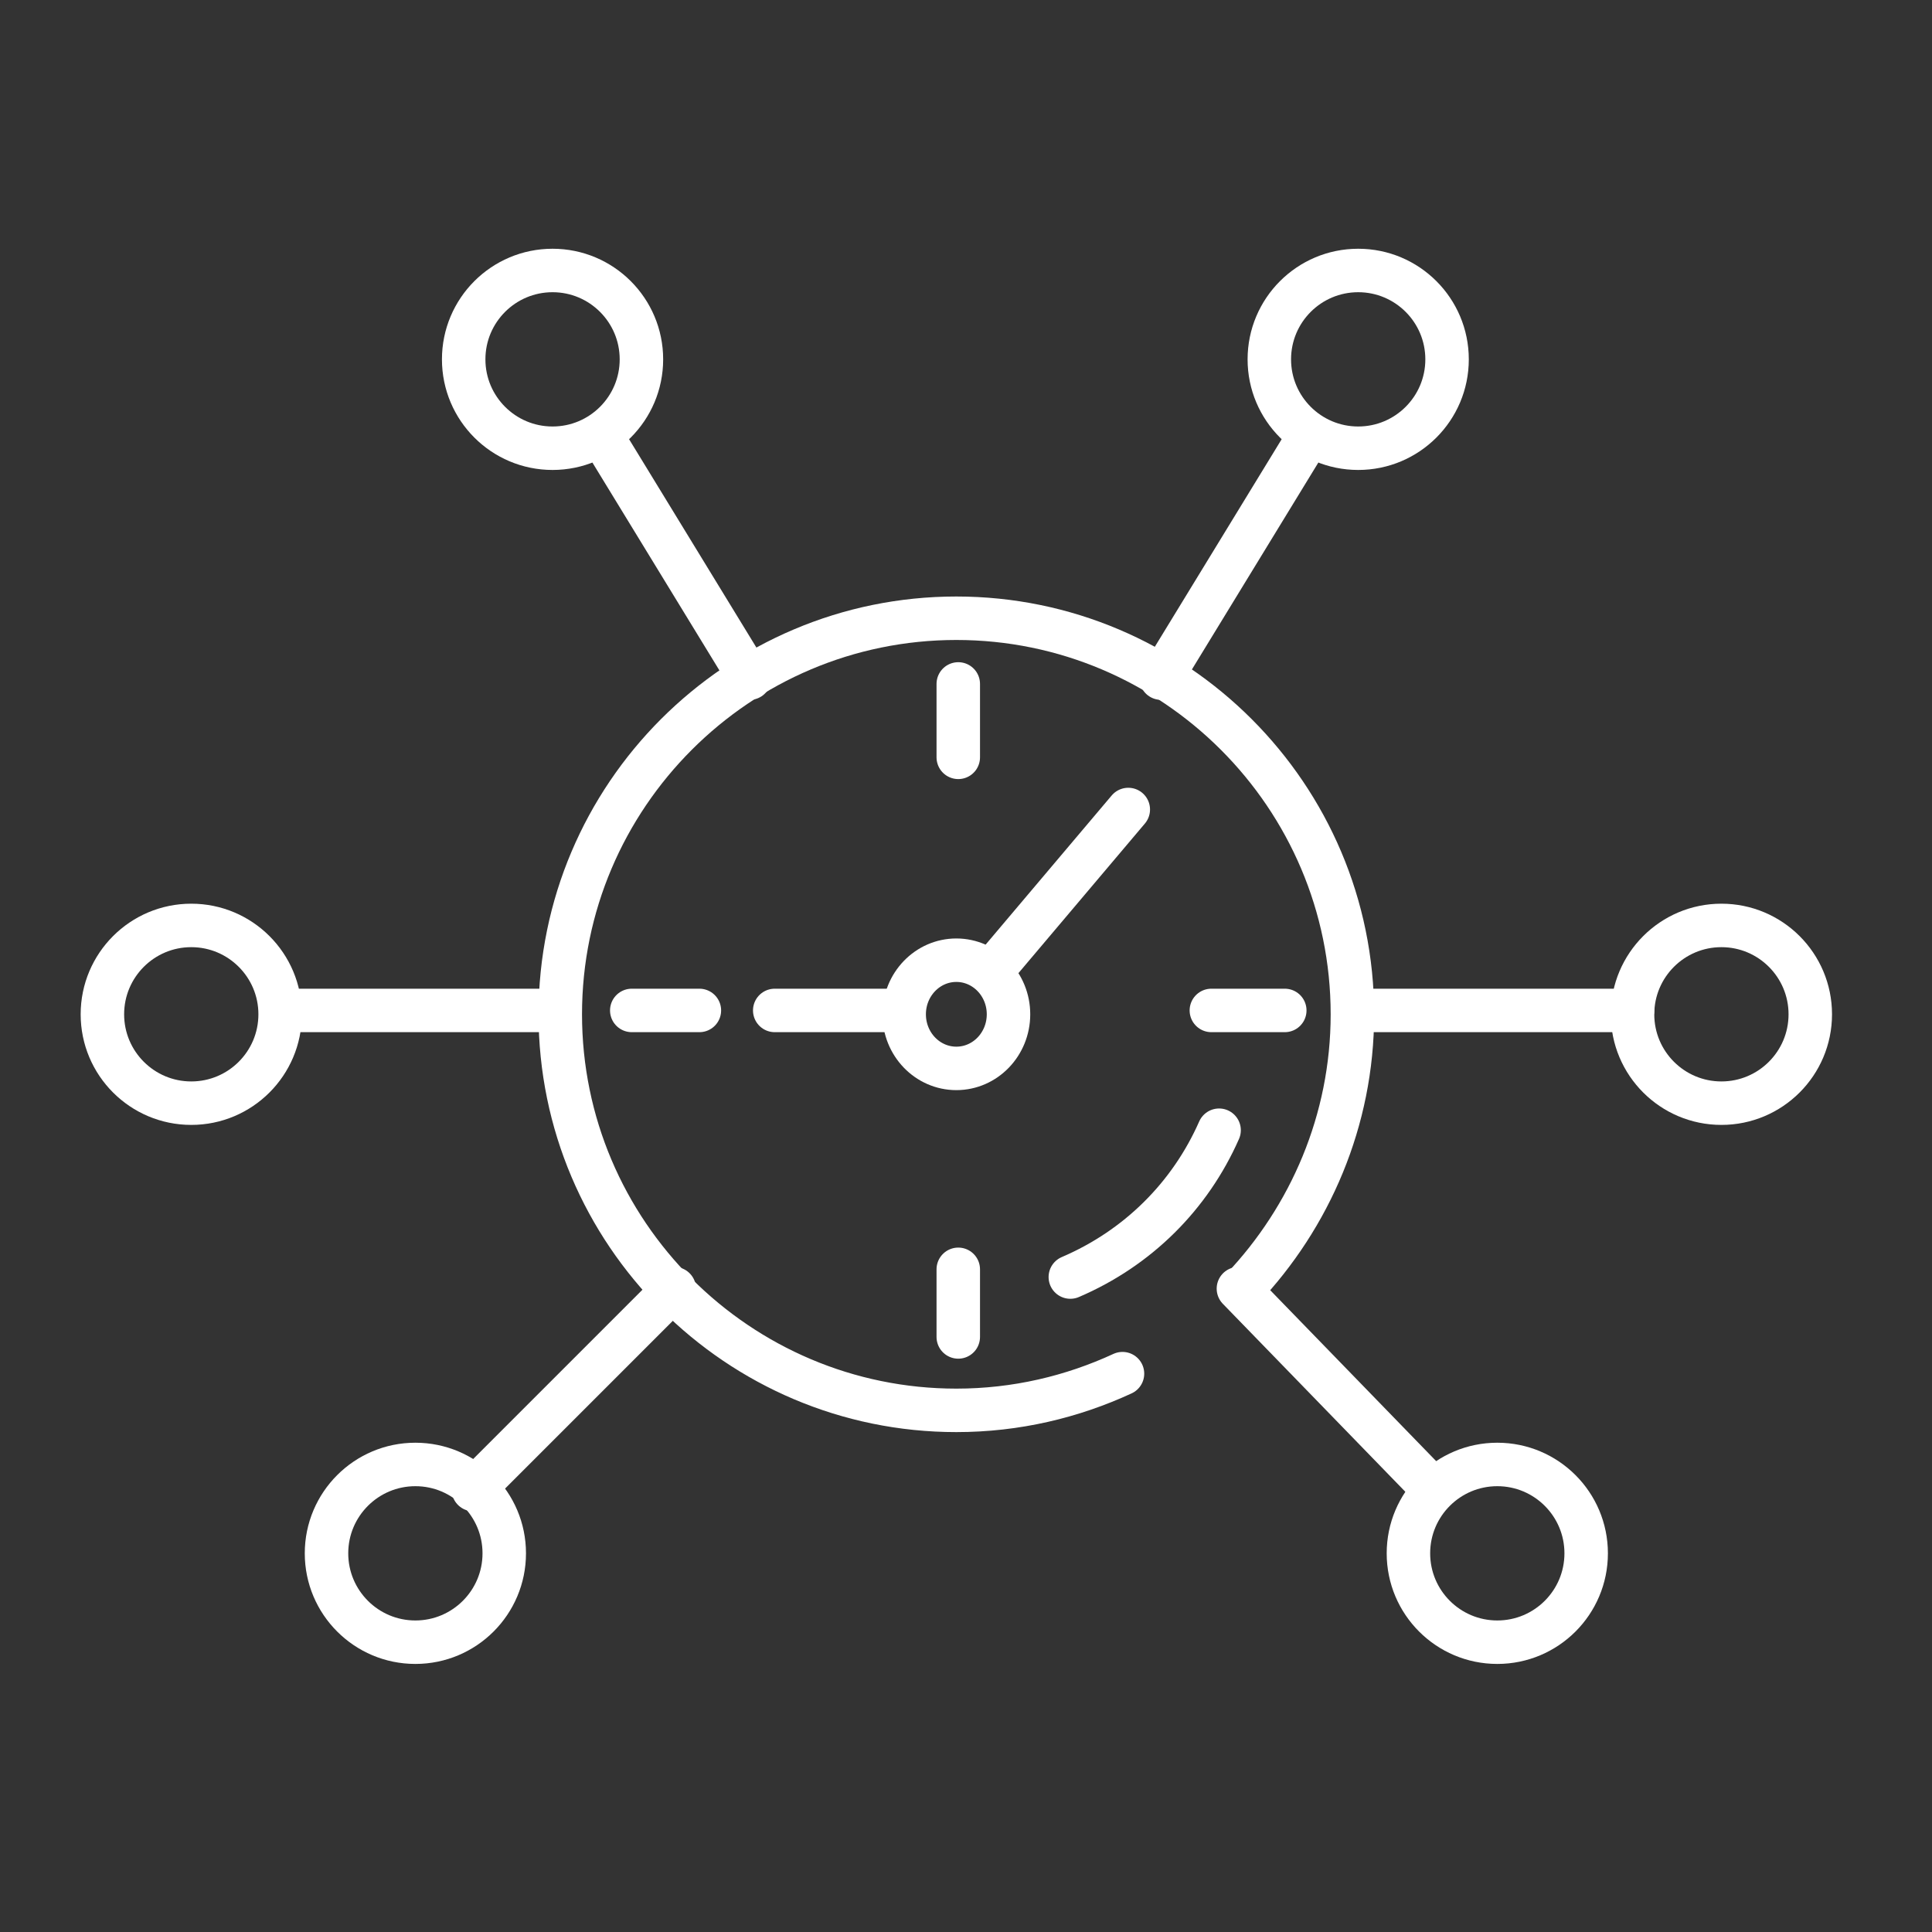
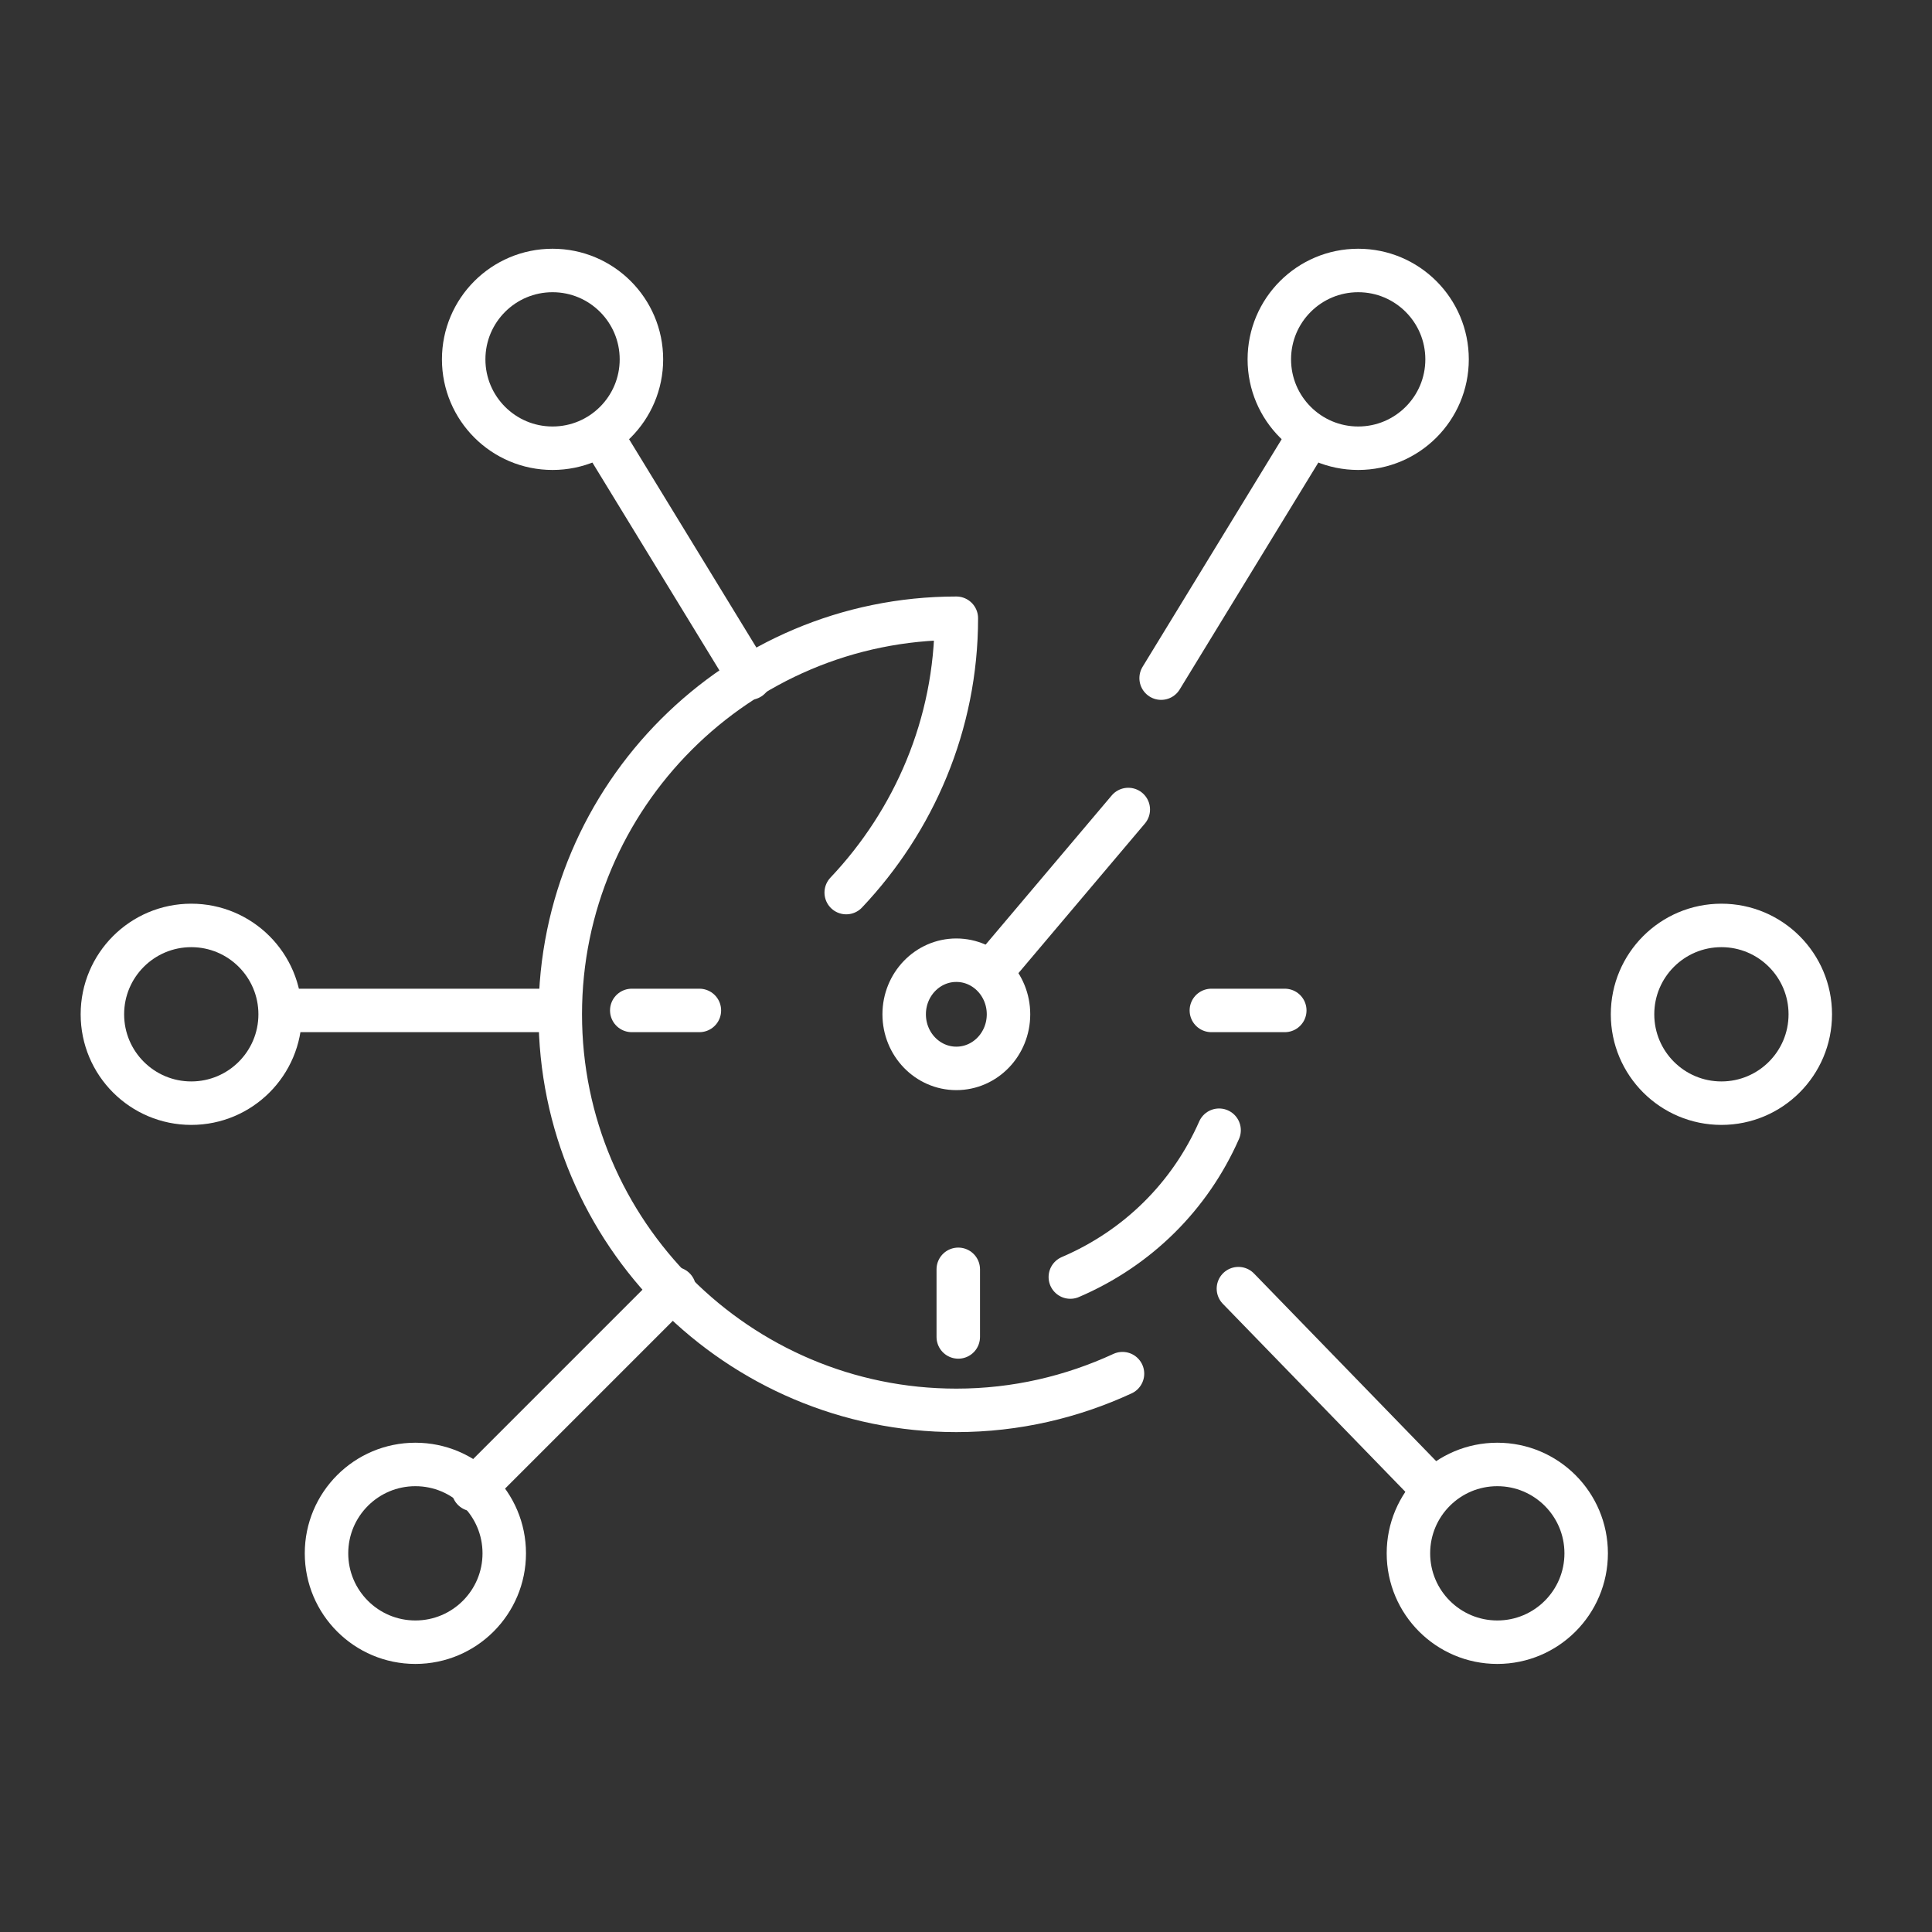
<svg xmlns="http://www.w3.org/2000/svg" version="1.1" id="Layer_1" x="0px" y="0px" viewBox="0 0 100 100" style="enable-background:new 0 0 100 100;" xml:space="preserve">
  <rect x="0" y="0" width="100" height="100" fill="#333333" stroke="none" />
  <style type="text/css">
	.st0{fill:none;stroke:#FFFFFF;stroke-width:2.25;stroke-linecap:round;stroke-linejoin:round;stroke-miterlimit:10;}
</style>
  <ellipse class="st0" cx="70.3" cy="18.6" rx="4.6" ry="4.6" />
  <ellipse class="st0" cx="28.6" cy="18.6" rx="4.6" ry="4.6" />
  <ellipse class="st0" cx="77.5" cy="80.4" rx="4.6" ry="4.6" />
  <ellipse class="st0" cx="21.5" cy="80.4" rx="4.6" ry="4.6" />
  <ellipse class="st0" cx="89.1" cy="52.5" rx="4.6" ry="4.6" />
  <ellipse class="st0" cx="9.9" cy="52.5" rx="4.6" ry="4.6" />
-   <line class="st0" x1="70.2" y1="52.3" x2="84.5" y2="52.3" />
  <line class="st0" x1="14.7" y1="52.3" x2="28.8" y2="52.3" />
  <line class="st0" x1="62.7" y1="52.3" x2="66.5" y2="52.3" />
  <line class="st0" x1="32.7" y1="52.3" x2="36.2" y2="52.3" />
-   <line class="st0" x1="40.1" y1="52.3" x2="46.7" y2="52.3" />
  <line class="st0" x1="58.4" y1="41.9" x2="51.3" y2="50.3" />
-   <line class="st0" x1="49.6" y1="39.2" x2="49.6" y2="35.4" />
  <line class="st0" x1="49.6" y1="69.2" x2="49.6" y2="65.7" />
  <line class="st0" x1="60.1" y1="35.1" x2="67.8" y2="22.5" />
  <line class="st0" x1="38.8" y1="35.1" x2="31.1" y2="22.5" />
  <line class="st0" x1="64.1" y1="66.7" x2="74.1" y2="77" />
  <line class="st0" x1="34.9" y1="66.7" x2="24.5" y2="77.1" />
-   <path class="st0" d="M58.1,71.1c-2.6,1.2-5.5,1.9-8.6,1.9C38.2,73,29,63.8,29,52.5S38.2,32,49.5,32S70,41.2,70,52.5  c0,5.5-2.2,10.5-5.7,14.2" />
+   <path class="st0" d="M58.1,71.1c-2.6,1.2-5.5,1.9-8.6,1.9C38.2,73,29,63.8,29,52.5S38.2,32,49.5,32c0,5.5-2.2,10.5-5.7,14.2" />
  <ellipse class="st0" cx="49.5" cy="52.5" rx="2.7" ry="2.8" />
  <path class="st0" d="M63.1,58.5c-1.5,3.4-4.2,6.1-7.7,7.6" />
</svg>